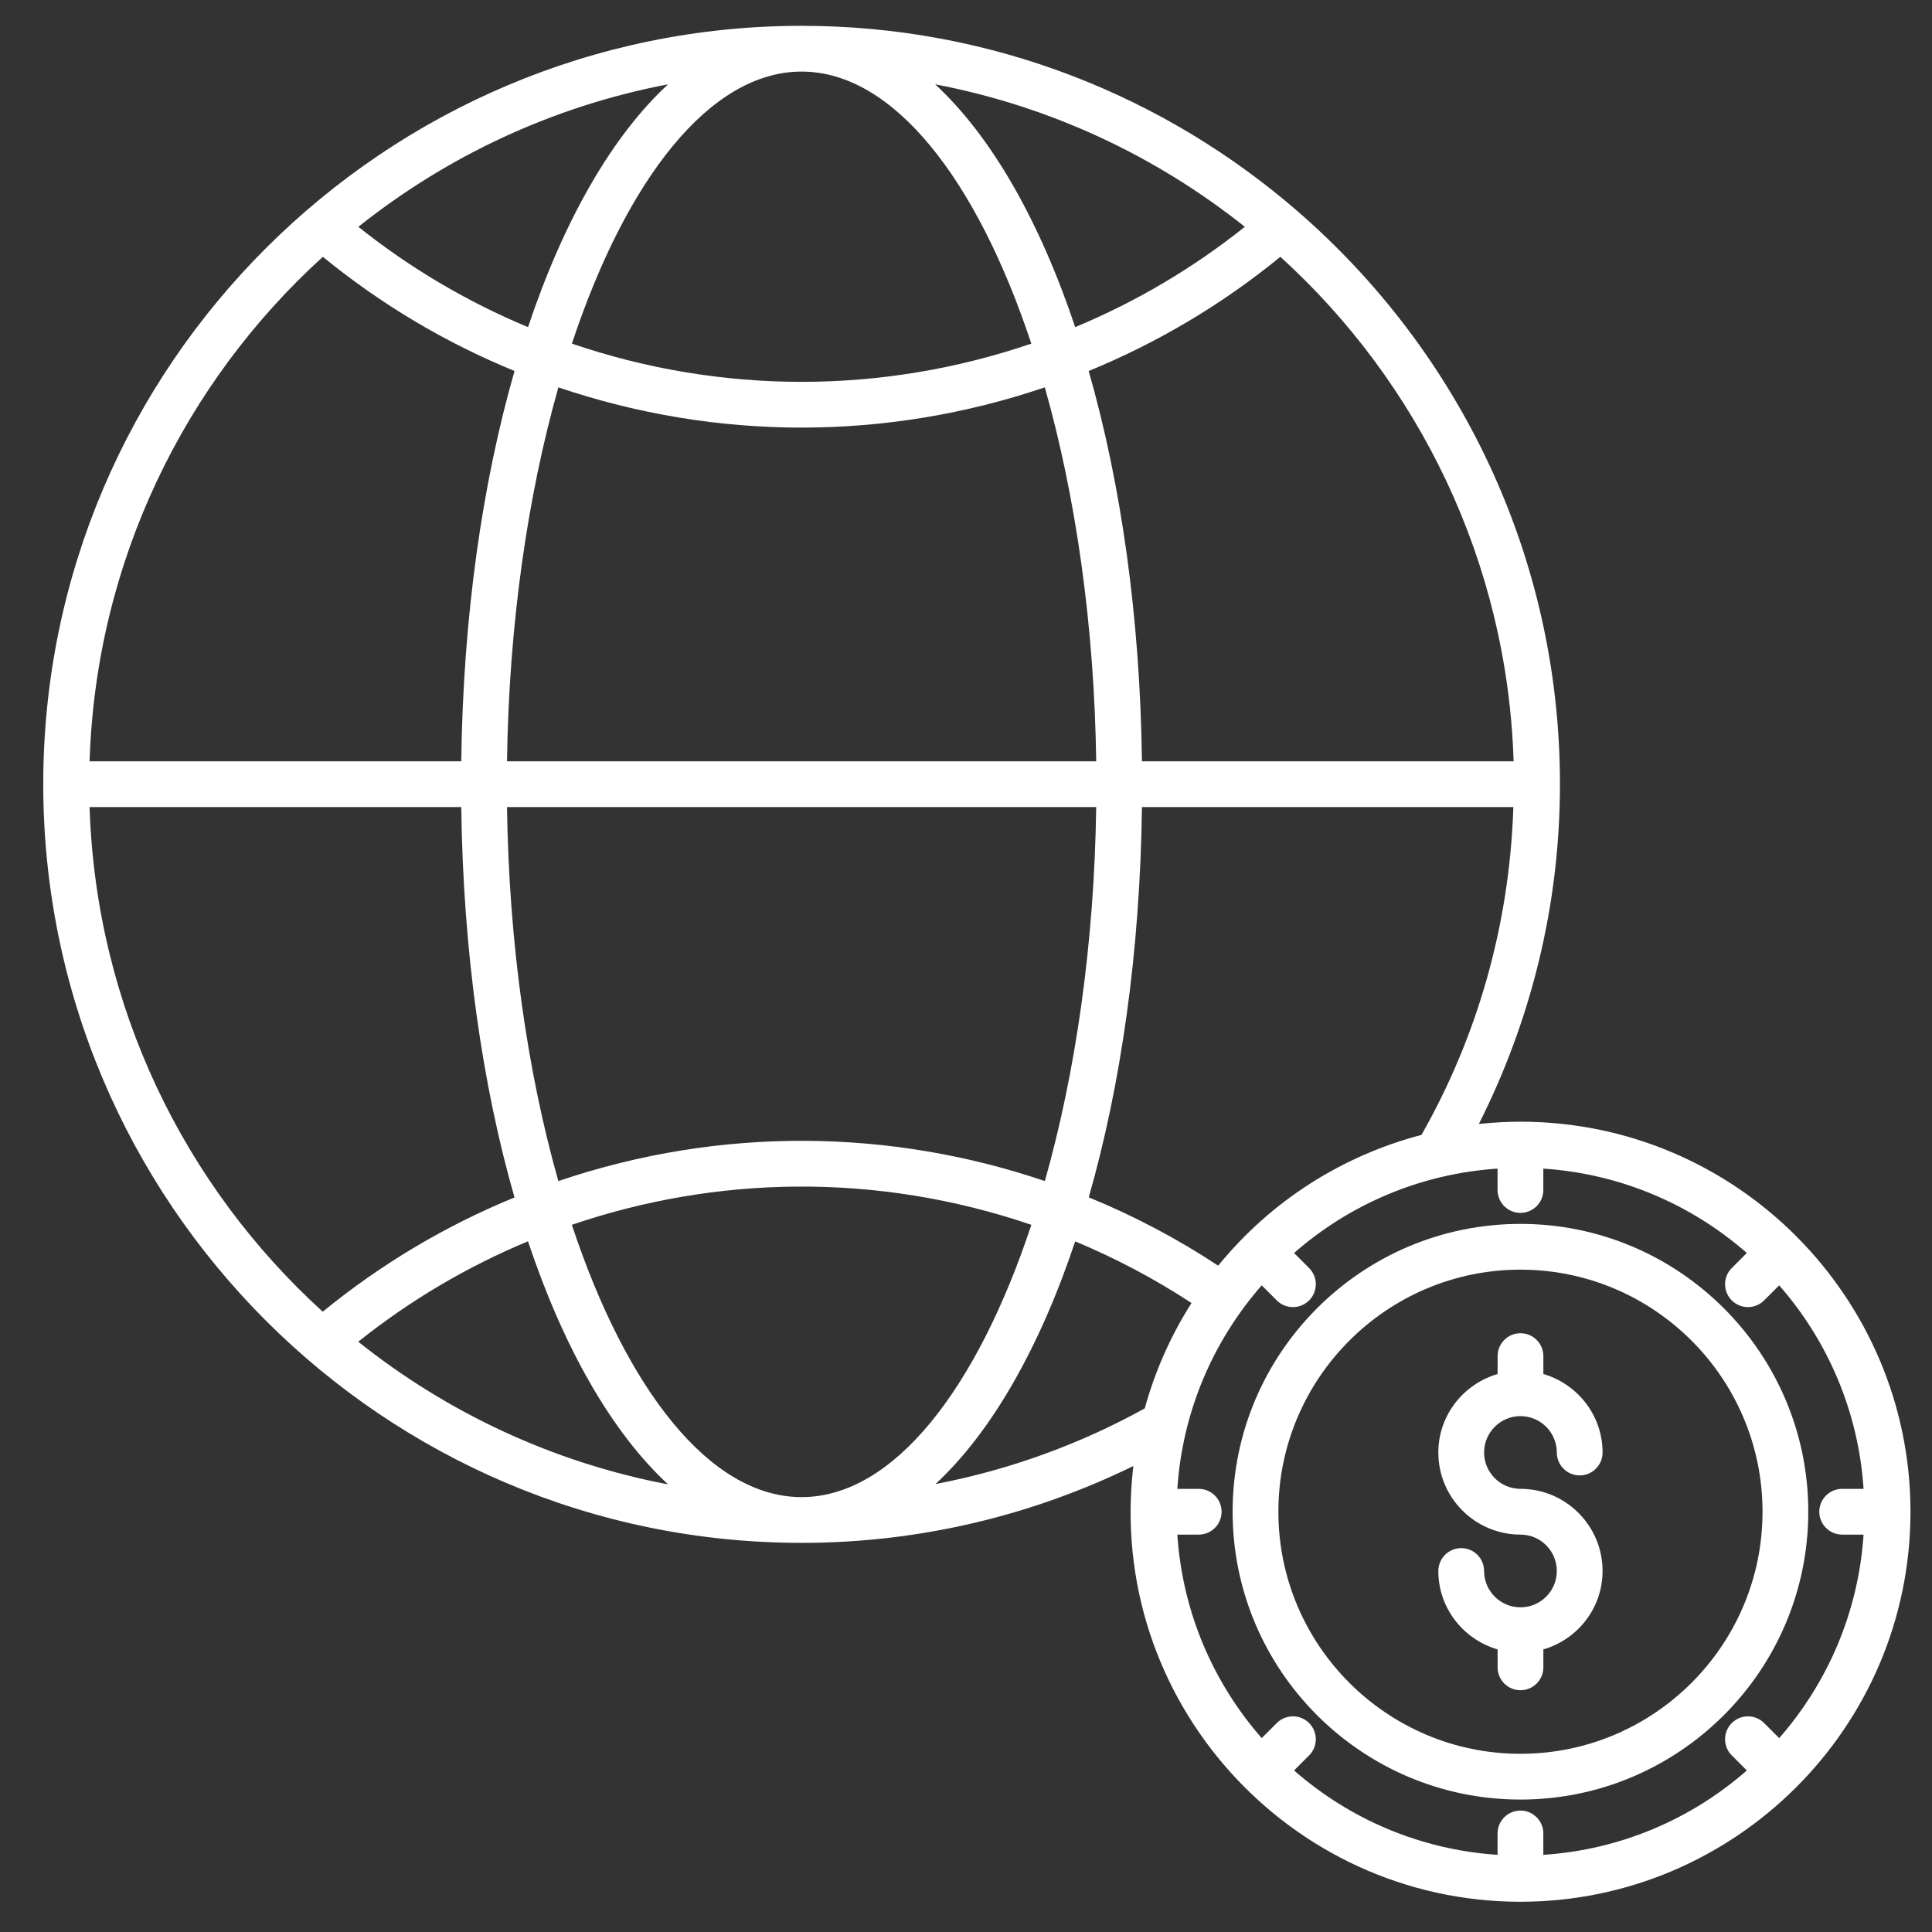
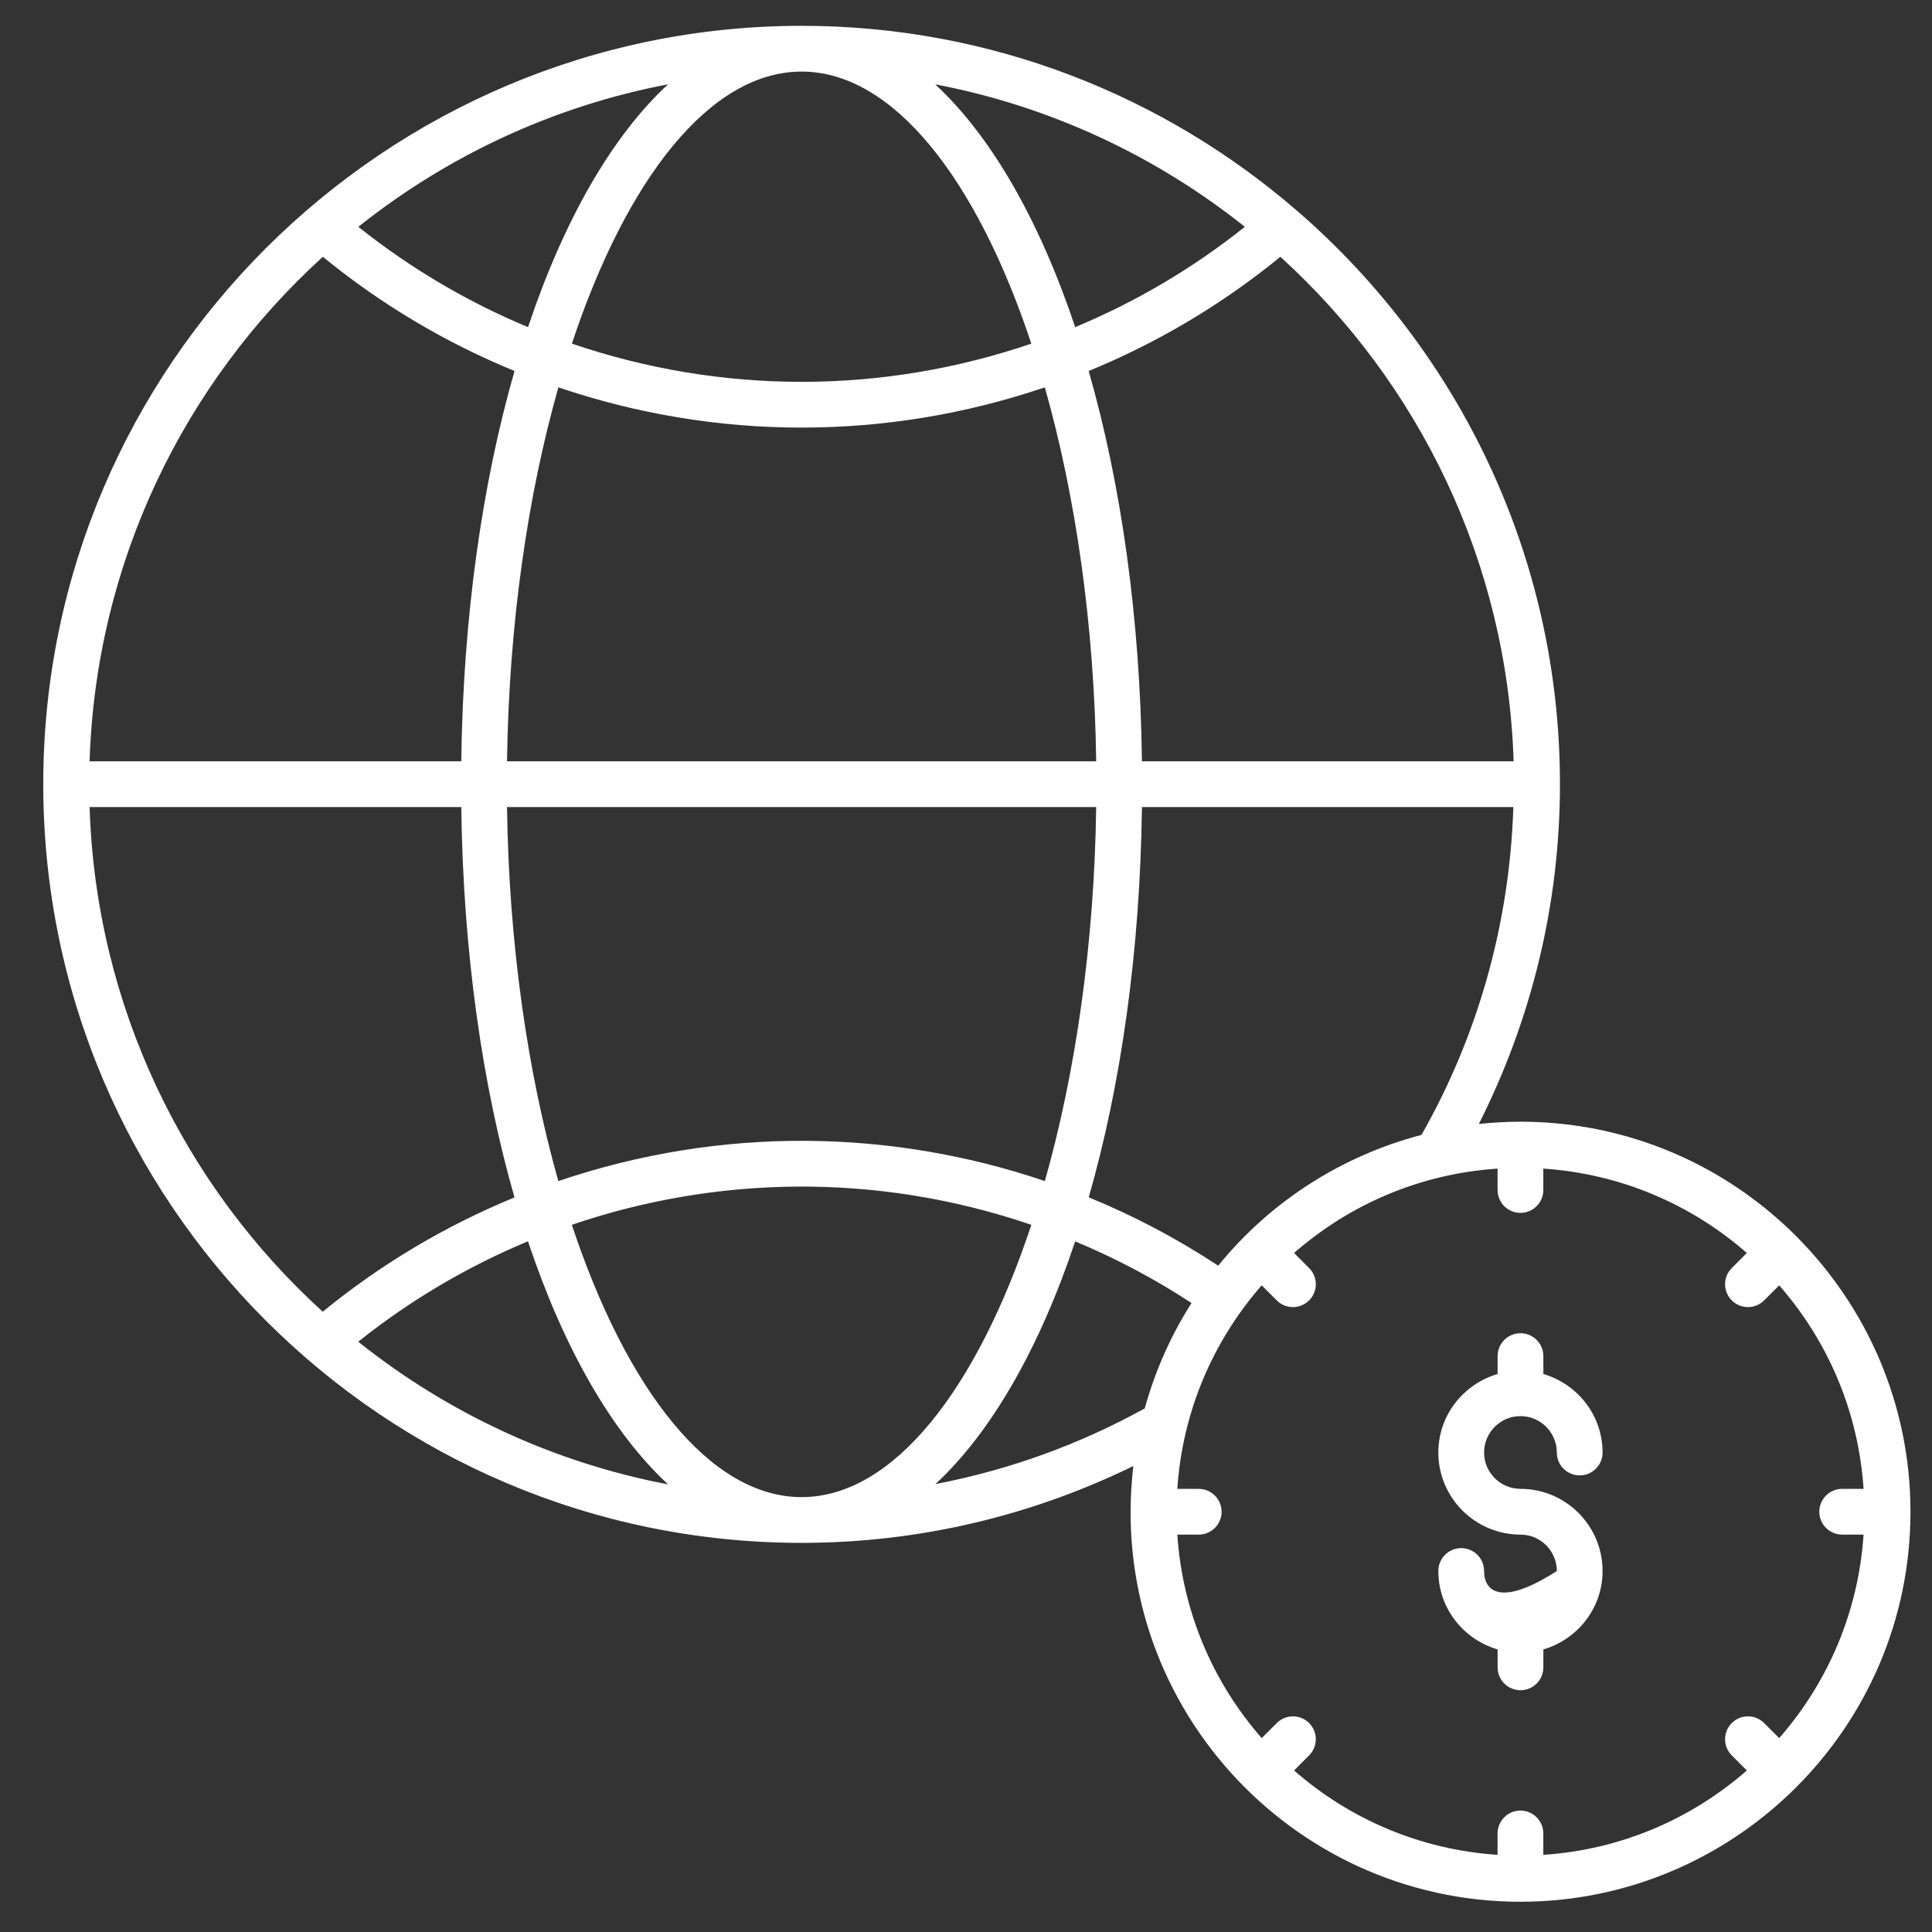
<svg xmlns="http://www.w3.org/2000/svg" width="250" height="250" viewBox="0 0 250 250" fill="none">
  <rect x="0" y="0" width="250" height="250" fill="#333333" stroke="none" />
-   <path d="M196.745 158.371C176.208 158.371 159.5 175.08 159.5 195.617C159.5 216.154 176.208 232.862 196.745 232.862C217.282 232.862 233.991 216.154 233.991 195.617C233.991 175.08 217.282 158.371 196.745 158.371ZM196.745 226.941C179.473 226.941 165.421 212.889 165.421 195.617C165.421 178.344 179.473 164.292 196.745 164.292C214.019 164.292 228.071 178.344 228.071 195.617C228.071 212.889 214.019 226.941 196.745 226.941Z" fill="white" />
-   <path d="M196.75 183.246C199.342 183.246 201.451 185.358 201.451 187.956C201.451 189.591 202.776 190.916 204.412 190.916C206.047 190.916 207.372 189.591 207.372 187.956C207.372 183.129 204.122 179.09 199.71 177.797V175.479C199.71 173.844 198.385 172.519 196.75 172.519C195.114 172.519 193.789 173.844 193.789 175.479V177.797C189.375 179.089 186.12 183.128 186.12 187.956C186.12 193.813 190.889 198.577 196.75 198.577C199.342 198.577 201.451 200.689 201.451 203.287C201.451 205.878 199.342 207.986 196.75 207.986C194.152 207.986 192.041 205.878 192.041 203.287C192.041 201.651 190.716 200.326 189.081 200.326C187.445 200.326 186.12 201.651 186.12 203.287C186.12 208.109 189.375 212.145 193.789 213.436V215.753C193.789 217.389 195.114 218.714 196.75 218.714C198.385 218.714 199.71 217.389 199.71 215.753V213.435C204.122 212.144 207.372 208.109 207.372 203.287C207.372 197.425 202.608 192.656 196.75 192.656C194.152 192.656 192.041 190.547 192.041 187.956C192.041 185.358 194.152 183.246 196.75 183.246Z" fill="white" />
+   <path d="M196.75 183.246C199.342 183.246 201.451 185.358 201.451 187.956C201.451 189.591 202.776 190.916 204.412 190.916C206.047 190.916 207.372 189.591 207.372 187.956C207.372 183.129 204.122 179.09 199.71 177.797V175.479C199.71 173.844 198.385 172.519 196.75 172.519C195.114 172.519 193.789 173.844 193.789 175.479V177.797C189.375 179.089 186.12 183.128 186.12 187.956C186.12 193.813 190.889 198.577 196.75 198.577C199.342 198.577 201.451 200.689 201.451 203.287C194.152 207.986 192.041 205.878 192.041 203.287C192.041 201.651 190.716 200.326 189.081 200.326C187.445 200.326 186.12 201.651 186.12 203.287C186.12 208.109 189.375 212.145 193.789 213.436V215.753C193.789 217.389 195.114 218.714 196.75 218.714C198.385 218.714 199.71 217.389 199.71 215.753V213.435C204.122 212.144 207.372 208.109 207.372 203.287C207.372 197.425 202.608 192.656 196.75 192.656C194.152 192.656 192.041 190.547 192.041 187.956C192.041 185.358 194.152 183.246 196.75 183.246Z" fill="white" />
  <path d="M196.745 145.147C194.925 145.147 193.131 145.255 191.361 145.443C198.039 132.205 201.858 117.29 201.858 101.473C201.858 71.928 188.715 45.412 167.99 27.406C167.989 27.405 167.989 27.403 167.988 27.402C167.982 27.395 167.973 27.393 167.967 27.386C150.739 12.427 128.281 3.341 103.727 3.341C49.916 3.341 5.597 47.161 5.597 101.473C5.597 155.606 49.618 199.646 103.727 199.646C119.12 199.646 133.676 196.049 146.654 189.701C143.091 220.027 166.88 246.086 196.745 246.086C224.392 246.086 247.215 223.617 247.215 195.616C247.216 167.915 224.689 145.147 196.745 145.147ZM238.376 198.577H241.145C240.479 208.631 236.483 217.768 230.226 224.911L228.277 222.962C227.121 221.806 225.247 221.806 224.091 222.962C222.935 224.118 222.935 225.992 224.091 227.148L226.04 229.097C218.897 235.354 209.76 239.351 199.705 240.016V237.249C199.705 235.613 198.38 234.288 196.745 234.288C195.109 234.288 193.784 235.613 193.784 237.249V240.016C183.73 239.35 174.593 235.354 167.451 229.096L169.398 227.148C170.555 225.992 170.555 224.118 169.398 222.962C168.242 221.806 166.369 221.806 165.212 222.962L163.265 224.91C157.008 217.768 153.012 208.631 152.346 198.578H155.113C156.748 198.578 158.073 197.252 158.073 195.617C158.073 193.982 156.748 192.657 155.113 192.657H152.346C153.012 182.603 157.008 173.466 163.265 166.324L165.212 168.271C166.369 169.428 168.242 169.427 169.398 168.271C170.555 167.115 170.555 165.241 169.398 164.085L167.451 162.138C174.593 155.88 183.73 151.884 193.784 151.218V153.985C193.784 155.621 195.109 156.946 196.745 156.946C198.38 156.946 199.705 155.621 199.705 153.985V151.218C209.759 151.884 218.896 155.88 226.039 162.137L224.09 164.085C222.934 165.241 222.934 167.115 224.09 168.271C225.247 169.428 227.12 169.427 228.276 168.271L230.225 166.323C236.482 173.465 240.479 182.603 241.145 192.657H238.376C236.741 192.657 235.416 193.982 235.416 195.617C235.416 197.252 236.741 198.577 238.376 198.577ZM157.632 163.776C152.335 160.284 146.725 157.325 140.884 154.933C145.049 140.403 147.53 123.156 147.768 104.433H195.827C195.334 119.816 191.101 134.26 183.937 146.856C173.746 149.538 164.541 155.304 157.632 163.776ZM103.727 193.726C91.859 193.726 81.056 179.798 73.997 158.49C92.583 152.153 113.372 151.637 133.457 158.492C126.397 179.799 115.594 193.726 103.727 193.726ZM72.251 152.831C68.277 138.819 65.853 122.163 65.607 104.434H141.847C141.602 122.161 139.178 138.816 135.204 152.828C115.419 146.12 93.42 145.655 72.251 152.831ZM103.727 9.262C115.591 9.262 126.393 23.176 133.452 44.465C114.121 51.055 93.361 51.065 74.003 44.465C81.061 23.176 91.862 9.262 103.727 9.262ZM135.199 50.123C139.176 64.132 141.602 80.786 141.848 98.513H65.608C65.853 80.786 68.279 64.132 72.255 50.123C92.724 57.061 114.695 57.073 135.199 50.123ZM195.862 98.513H147.768C147.529 79.785 145.045 62.535 140.875 48.006C149.779 44.359 158.143 39.395 165.678 33.23C183.573 49.491 195.042 72.682 195.862 98.513ZM161.082 29.349C154.369 34.708 146.975 39.064 139.129 42.331C134.512 28.53 128.283 17.634 121.009 10.91C135.952 13.756 149.621 20.217 161.082 29.349ZM68.326 42.331C60.48 39.065 53.086 34.708 46.373 29.349C57.834 20.217 71.502 13.756 86.445 10.91C79.17 17.635 72.942 28.53 68.326 42.331ZM41.777 33.23C49.312 39.395 57.675 44.359 66.58 48.006C62.409 62.535 59.925 79.785 59.687 98.513H11.593C12.414 72.682 23.882 49.491 41.777 33.23ZM11.593 104.434H59.688C59.926 123.164 62.408 140.416 66.576 154.949C57.666 158.598 49.3 163.566 41.763 169.735C23.875 153.467 12.413 130.271 11.593 104.434ZM46.358 173.617C53.073 168.254 60.47 163.893 68.32 160.624C72.938 174.441 79.17 185.348 86.449 192.078C71.498 189.23 57.822 182.761 46.358 173.617ZM121.05 192.038C128.308 185.306 134.522 174.419 139.13 160.635C144.37 162.819 149.412 165.481 154.182 168.61C151.525 172.783 149.476 177.364 148.131 182.245C139.8 186.85 130.691 190.19 121.05 192.038Z" fill="white" />
</svg>